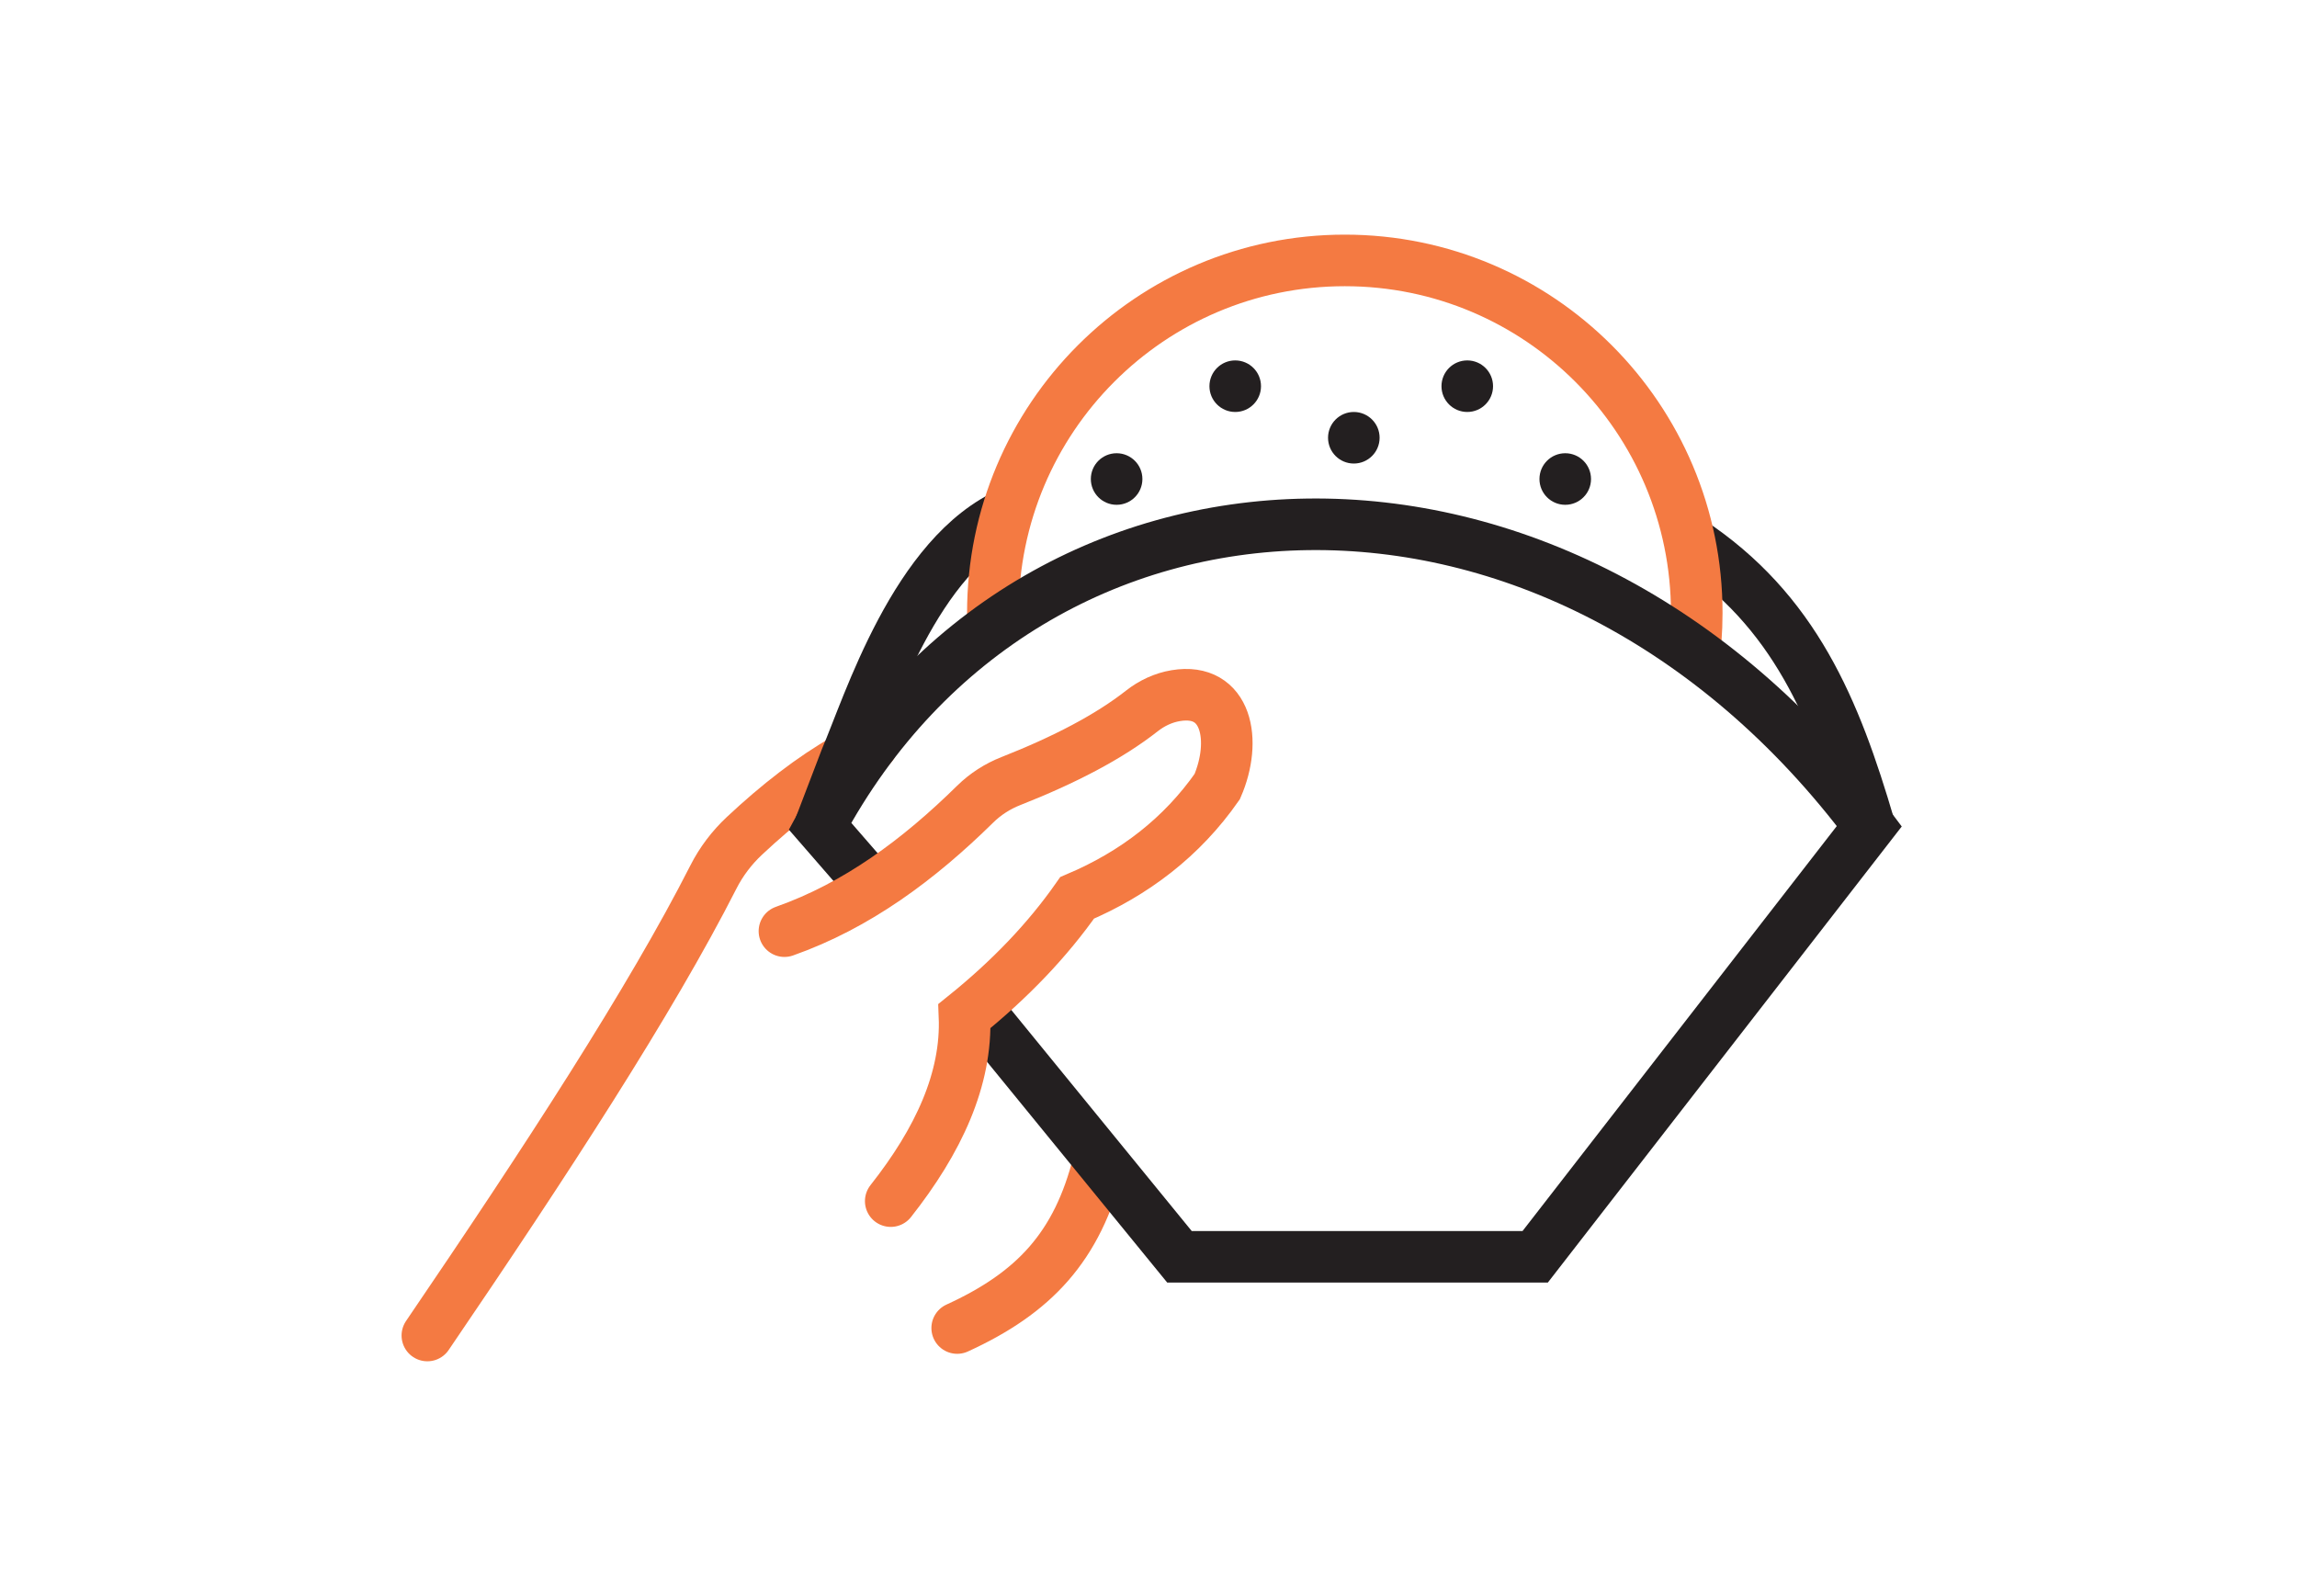
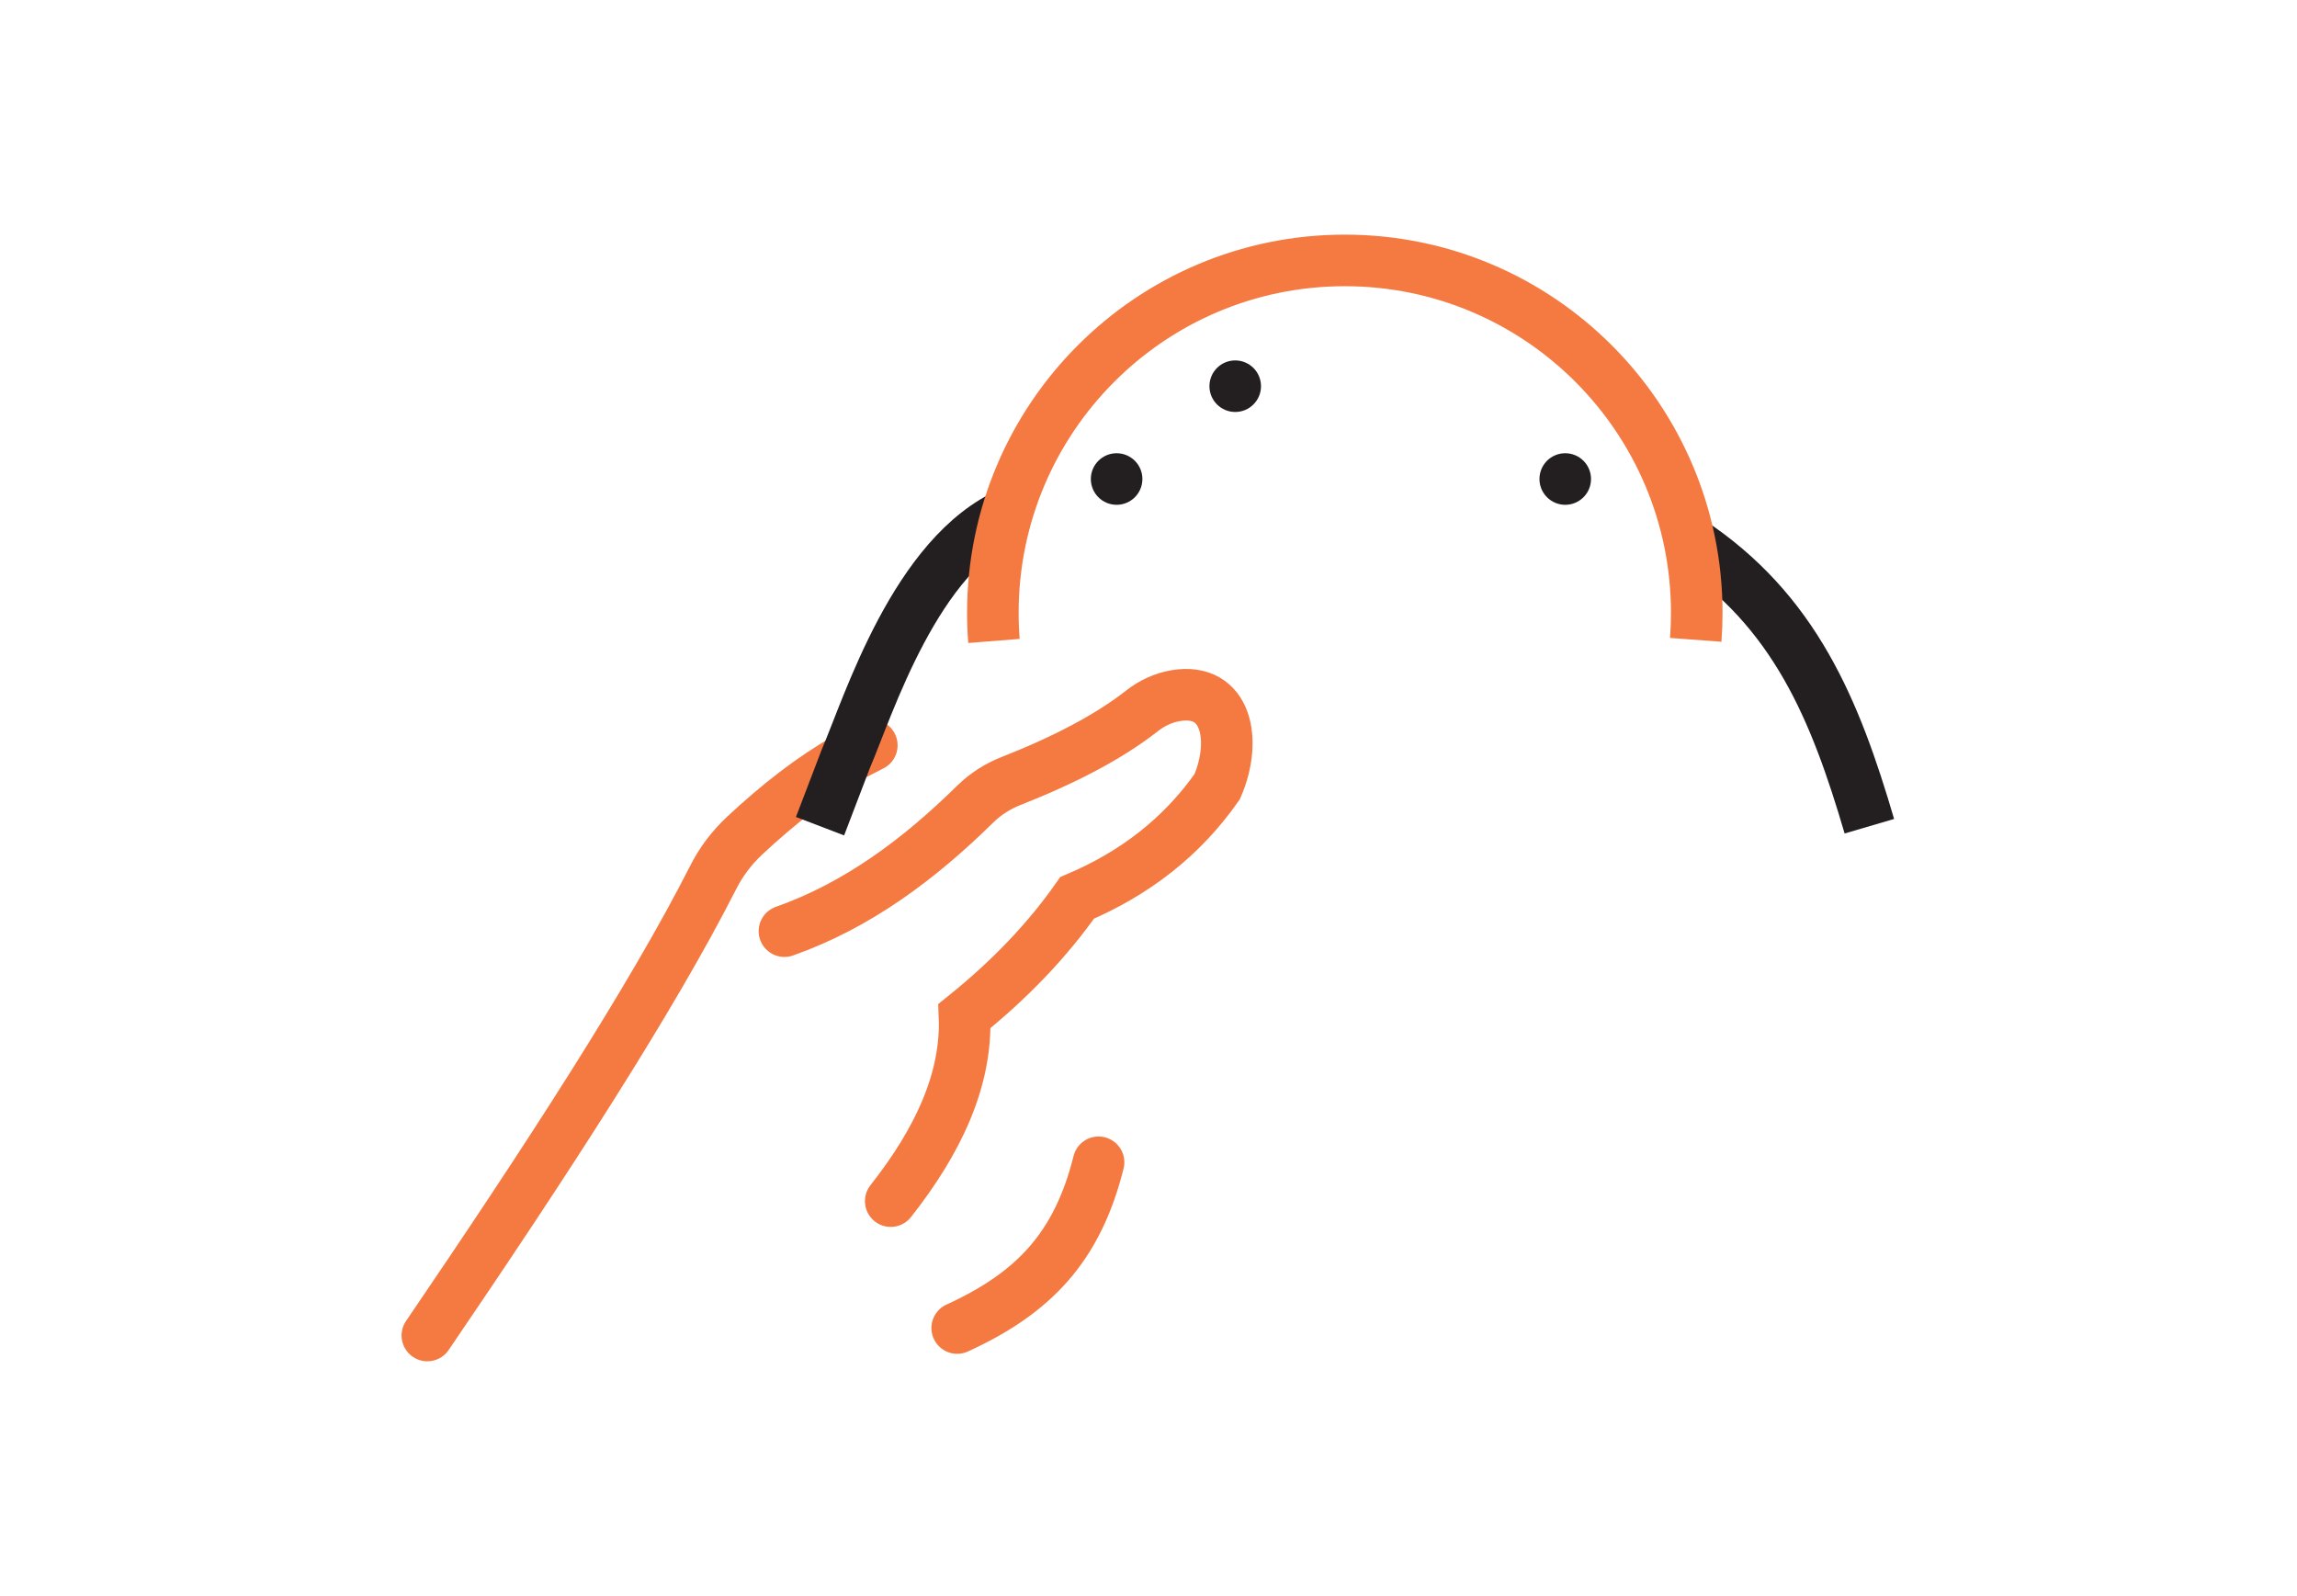
<svg xmlns="http://www.w3.org/2000/svg" width="344" height="239" viewBox="0 0 344 239" fill="none">
  <path d="M279.956 123.732C274.845 106.331 268.79 91.428 252.945 81.003" stroke="#231F20" stroke-width="7.723" stroke-miterlimit="10" />
  <path d="M164.522 174.06C161.358 186.731 154.847 193.628 143.349 198.881" stroke="#F47A42" stroke-width="7.723" stroke-miterlimit="10" stroke-linecap="round" />
  <path d="M130.564 111.619L126.675 113.623C121.585 116.525 116.526 120.456 111.496 125.165C109.596 126.94 108.013 129.029 106.836 131.347C97.481 149.757 81.696 174.01 64 200" stroke="#F47A42" stroke-width="7.723" stroke-miterlimit="10" stroke-linecap="round" />
  <path d="M151.393 76.755C137.106 82.933 130.078 105.706 126.673 113.623L122.809 123.729" stroke="#231F20" stroke-width="7.723" stroke-miterlimit="10" />
  <path d="M148.855 95.986C148.745 94.6 148.69 93.199 148.69 91.783C148.69 62.632 172.289 39 201.399 39C230.508 39 254.107 62.632 254.107 91.783C254.107 93.142 254.054 94.488 253.955 95.822" stroke="#F47A42" stroke-width="7.723" stroke-miterlimit="10" />
-   <path d="M146.097 150.794L176.638 188.214H229.909L279.951 123.729C233.67 61.859 154.341 65.05 122.807 123.729L130.76 132.878" stroke="#231F20" stroke-width="7.723" stroke-miterlimit="10" />
  <circle cx="167.225" cy="71.736" r="3.861" fill="#231F20" />
-   <circle cx="202.749" cy="65.557" r="3.861" fill="#231F20" />
  <circle cx="234.411" cy="71.736" r="3.861" fill="#231F20" />
-   <circle cx="219.738" cy="57.835" r="3.861" fill="#231F20" />
  <circle cx="184.987" cy="57.835" r="3.861" fill="#231F20" />
  <path d="M117.477 139.447C128.361 135.608 137.596 128.735 146.049 120.421C147.575 118.921 149.398 117.754 151.389 116.971C159.432 113.805 166.091 110.333 171.005 106.471C172.488 105.307 174.223 104.487 176.08 104.178C183.782 102.894 185.276 110.923 182.291 117.801C177.011 125.352 169.932 130.804 161.311 134.461C156.883 140.785 151.247 146.678 144.441 152.158C144.83 161.62 140.533 170.826 133.396 179.875" stroke="#F47A42" stroke-width="7.723" stroke-miterlimit="10" stroke-linecap="round" />
</svg>